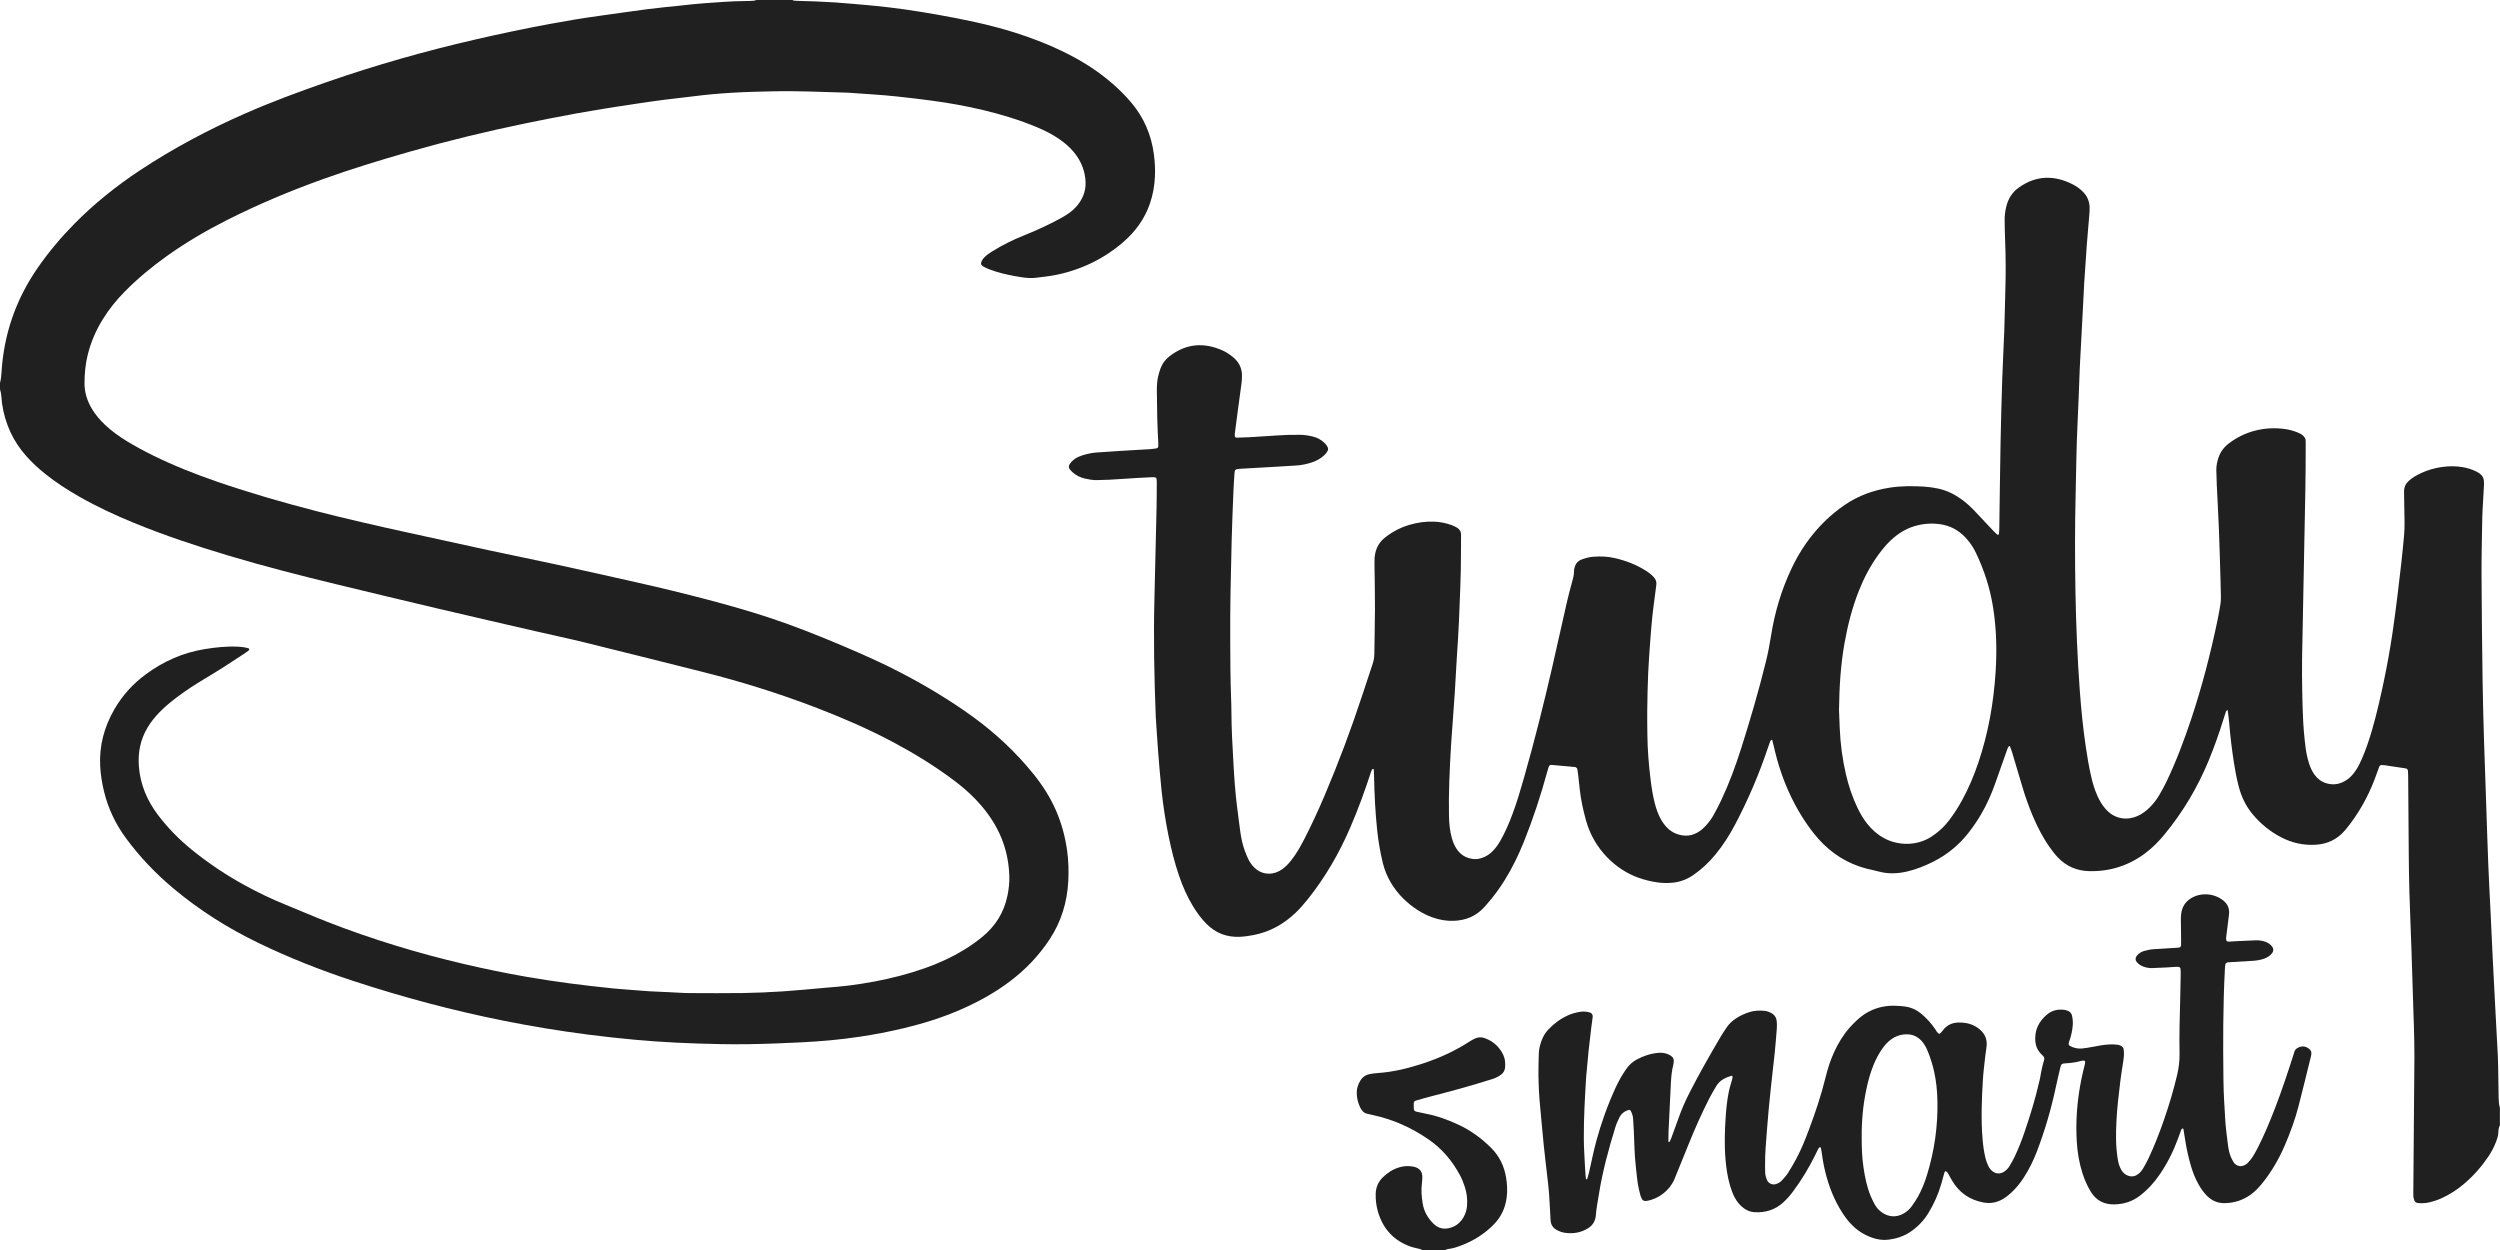
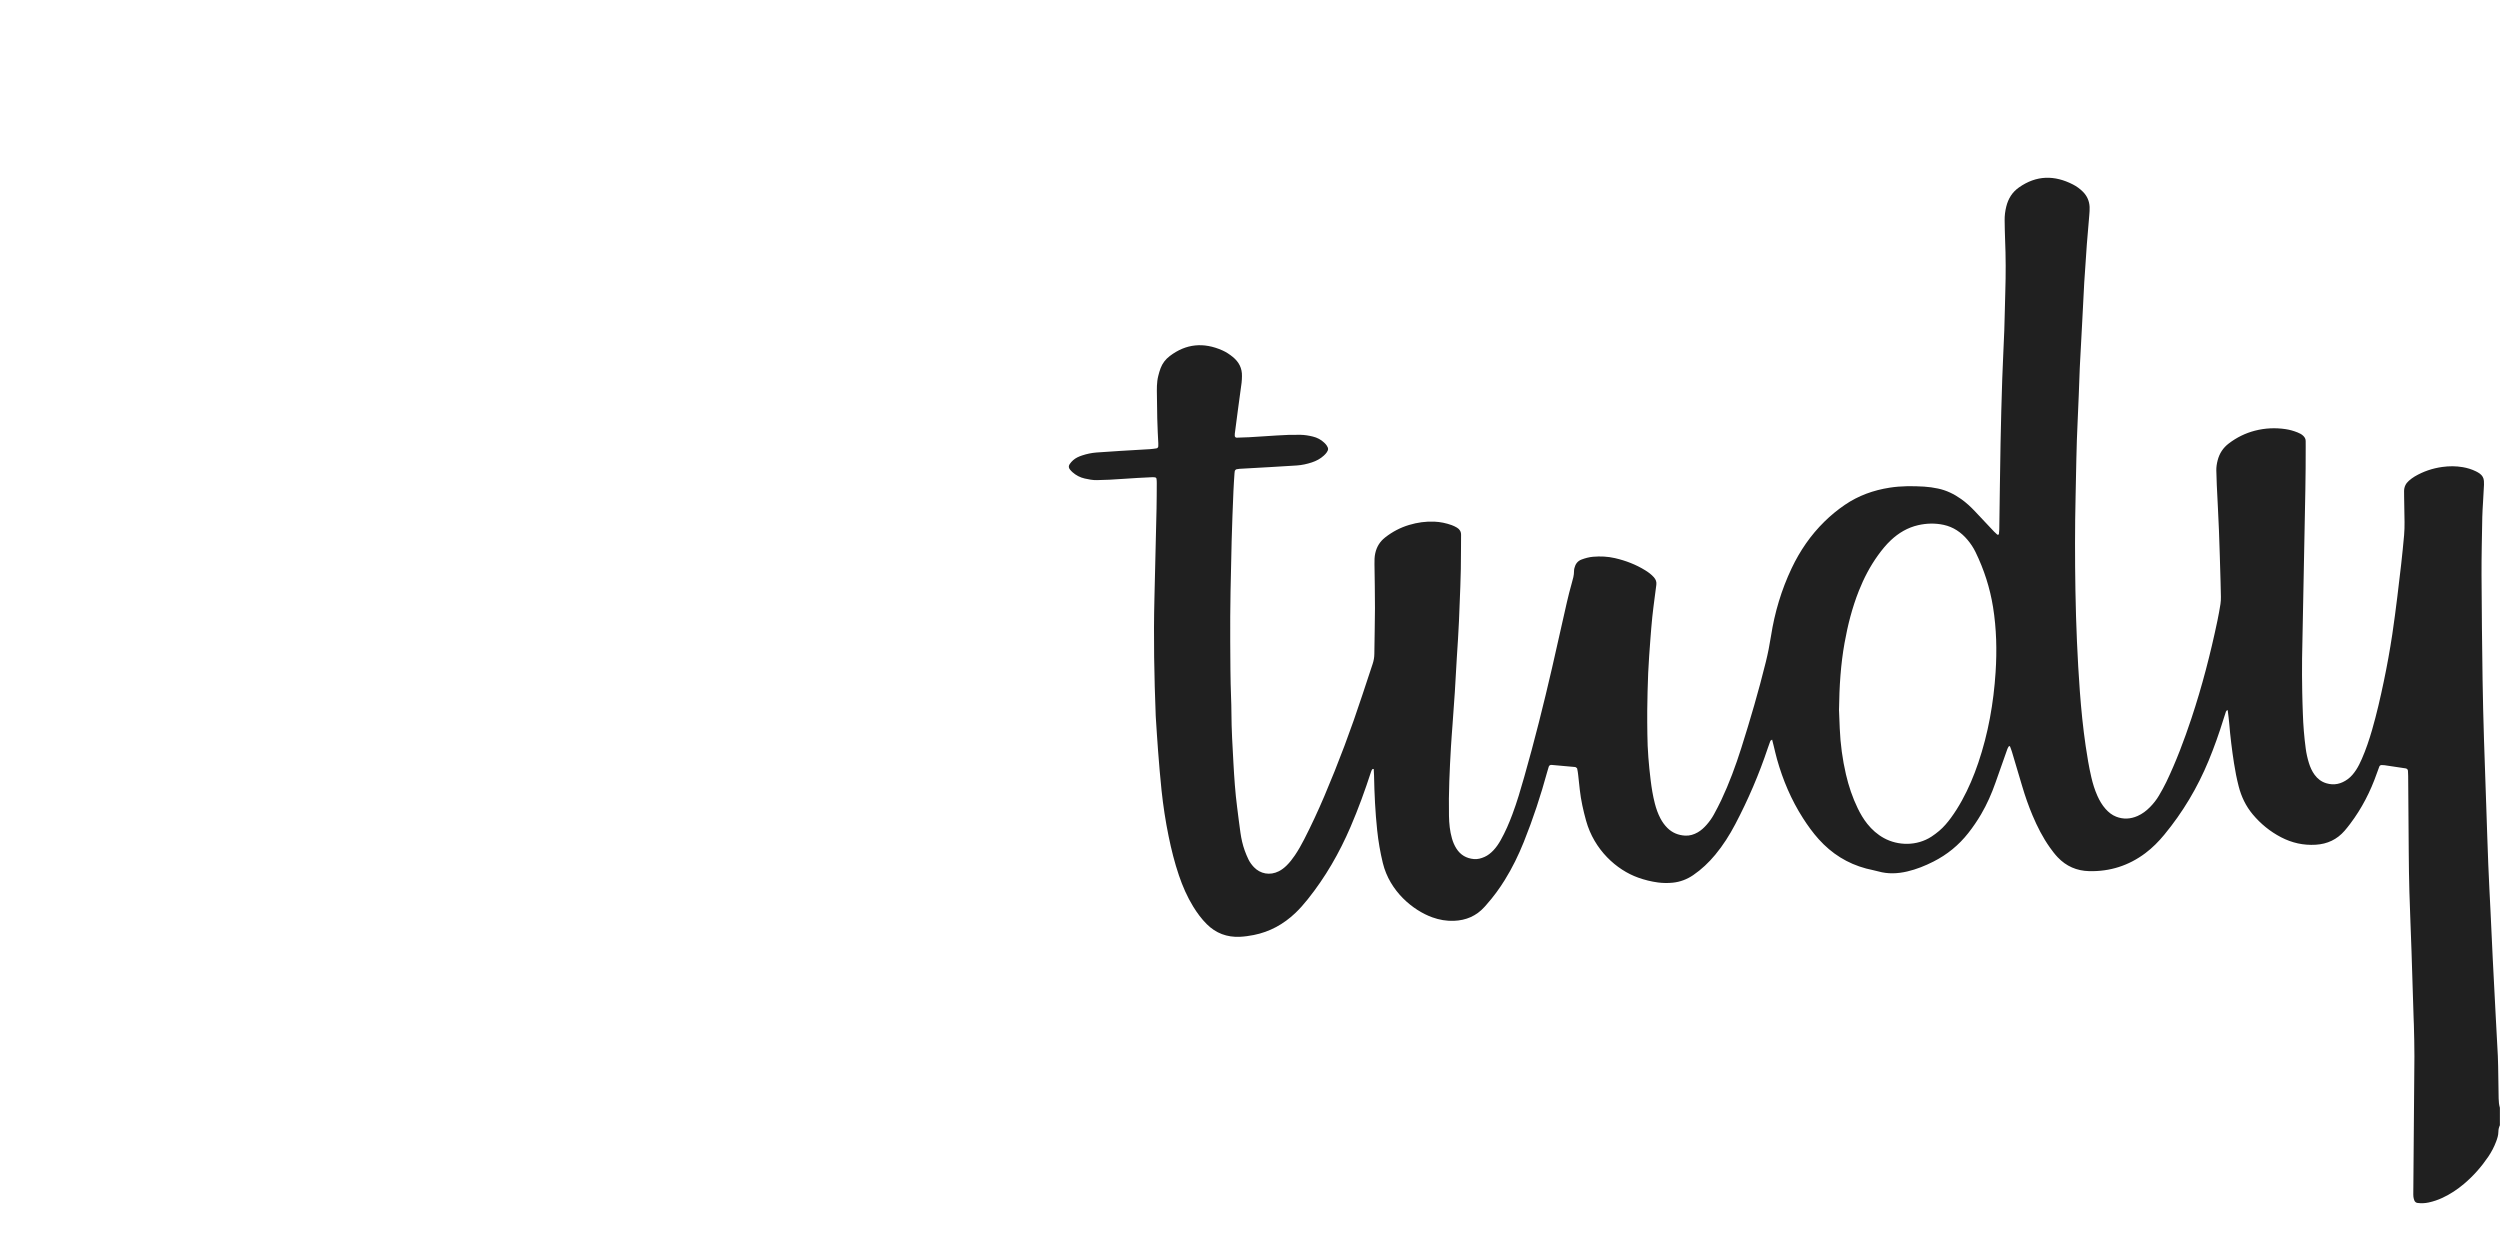
<svg xmlns="http://www.w3.org/2000/svg" viewBox="0 0 3266.32 1633.68" height="1633.68" width="3266.32" id="black_logo">
  <defs>
    <style>.cls-1{fill:#202020;}</style>
  </defs>
  <g id="Logo">
    <g id="smart">
-       <path d="M2533.42,1350.83c.58-.28,1.25-.42,1.66-.83,1.12-1.13,2.22-2.31,3.16-3.59,5.58-7.62,13.2-10.7,22.48-10.46,4.84,.13,9.57,.68,14.14,2.28,4.58,1.6,8.68,4.02,12.32,7.25,6.75,6,9.49,13.44,8.25,22.37-.61,4.43-1.3,8.86-1.78,13.31-1.06,9.86-2.33,19.7-2.94,29.59-1.59,25.87-2.57,51.77-.42,77.67,.69,8.29,1.81,16.54,3.77,24.63,.82,3.39,2.11,6.7,3.53,9.9,.89,2.01,2.2,3.94,3.7,5.55,4.92,5.28,11.83,6.38,18.11,1.7,2.6-1.94,4.72-4.36,6.35-7.12,2.28-3.85,4.51-7.74,6.43-11.77,5.1-10.69,9.37-21.73,13.18-32.93,7.2-21.2,13.83-42.56,18.77-64.42,.28-1.25,.7-2.47,.92-3.72,1.51-8.5,3.07-16.98,5.61-25.25,.59-1.91,.32-3.75-1.25-5.28-1.6-1.56-3.21-3.14-4.61-4.88-3.29-4.09-5.1-8.77-5.56-14.05-1.26-14.61,4.35-26.23,15.39-35.41,6.81-5.66,14.83-7.17,23.45-5.83,1.25,.19,2.47,.67,3.66,1.14,2.86,1.15,4.75,3.25,5.41,6.26,.97,4.39,1.33,8.83,.9,13.35-.58,6.08-1.75,12.01-3.74,17.79-.62,1.81-1.26,3.65-1.55,5.53-.12,.78,.41,2.1,1.06,2.49,5.07,3.09,10.67,4.32,16.54,3.77,4.45-.42,8.86-1.26,13.27-2.04,7.56-1.34,15.07-3.02,22.77-3.27,3.19-.11,6.39,.03,9.57,.3,1.56,.13,3.12,.69,4.59,1.27,2.19,.88,3.8,2.43,4.07,4.9,.24,2.22,.48,4.46,.38,6.68-.15,3.19-.46,6.39-.99,9.54-2.81,16.72-4.88,33.55-6.65,50.4-1.8,17.18-2.94,34.41-2.66,51.72,.14,8.34,.91,16.6,2.16,24.83,.78,5.08,2.12,10.01,4.8,14.48,2.21,3.69,5.2,6.38,9.45,7.65,4.71,1.4,8.83,.45,12.62-2.49,2.56-1.98,4.65-4.44,6.25-7.21,2.55-4.42,5.11-8.87,7.27-13.5,7.56-16.24,14.1-32.91,19.96-49.84,6.7-19.35,12.62-38.92,17.27-58.87,2.12-9.08,3.29-18.16,3.13-27.53-.4-24.31,.17-48.62,.91-72.93,.32-10.55,.46-21.11,.63-31.66,.04-2.23-.13-4.47-.27-6.7-.07-1.12-1.42-2.3-2.63-2.35-1.27-.05-2.56-.13-3.83-.06-3.83,.23-7.66,.59-11.49,.79-6.39,.33-12.78,.63-19.17,.83-3.87,.12-7.64-.55-11.29-1.9-3.37-1.24-6.29-3.09-8.64-5.83-2.07-2.4-2.16-5.41-.35-7.91,2.56-3.54,6.1-5.64,10.16-6.82,4.3-1.25,8.69-2.06,13.2-2.28,9.9-.49,19.8-1.19,29.69-1.82,.95-.06,1.9-.23,2.85-.38,1.12-.17,2.22-1.44,2.25-2.72,.05-1.91,.06-3.83,.04-5.74-.09-9.28-.22-18.55-.3-27.83-.04-4.81,.27-9.56,1.89-14.19,1.63-4.68,4.31-8.46,8.19-11.55,13.39-10.66,33.6-9.49,46.13,1.38,4.62,4,7.02,9.08,6.83,15.22-.08,2.55-.5,5.08-.81,7.62-1.02,8.25-2.1,16.49-3.07,24.75-.15,1.24,0,2.55,.25,3.78,.1,.5,.74,1.11,1.26,1.28,.88,.29,1.87,.42,2.8,.37,3.51-.17,7.02-.48,10.53-.66,7.99-.39,15.97-.8,23.96-1.05,4.17-.13,8.28,.43,12.27,1.83,3.74,1.32,6.81,3.46,9.18,6.62,1.79,2.39,1.78,5.64,0,8.04-2.97,4.04-7.09,6.45-11.74,7.9-4.27,1.33-8.66,2.14-13.18,2.37-10.54,.52-21.07,1.24-31.61,1.91-.95,.06-1.98,.13-2.79,.54-.77,.39-1.73,1.15-1.88,1.9-.44,2.18-.59,4.42-.71,6.65-2.55,48.27-2.46,96.57-1.89,144.88,.2,17.29,1.29,34.53,2.35,51.76,.68,11.16,2.22,22.27,3.62,33.37,.64,5.06,1.65,10.13,3.58,14.89,1.08,2.64,2.46,5.19,3.98,7.61,1.2,1.92,3.07,3.19,5.23,4.05,2.17,.87,4.3,1.01,6.55,.3,2.5-.79,4.78-1.96,6.52-3.88,2.15-2.35,4.34-4.74,6.06-7.4,2.43-3.74,4.59-7.68,6.64-11.66,8.78-17.09,16.09-34.82,23.01-52.72,9-23.27,16.75-46.97,24.37-70.72,.39-1.22,.57-2.53,1.14-3.65,.57-1.11,1.34-2.28,2.33-2.98,5.15-3.64,11.1-4.31,16.77,.32,2.14,1.74,3.03,4.07,2.73,6.82-.1,.95-.31,1.89-.54,2.82-5.38,21.72-10.61,43.48-16.22,65.14-4.49,17.36-10.66,34.18-17.71,50.65-7.97,18.62-18.05,36.01-30.98,51.67-4.09,4.95-8.58,9.48-13.82,13.24-10.19,7.31-21.56,10.98-34.09,11.15-9.16,.13-16.82-3.28-23.2-9.73-4.31-4.35-7.77-9.33-10.77-14.65-4.1-7.28-7.2-14.98-9.62-22.96-3.35-11.03-5.85-22.26-7.67-33.63-.86-5.36-1.7-10.71-2.59-16.06-.03-.18-.41-.38-.66-.43-.29-.06-.71-.09-.9,.07-.47,.4-1.02,.85-1.22,1.4-1.46,3.89-2.83,7.81-4.26,11.71-6.07,16.6-13.96,32.27-23.93,46.87-7.27,10.64-15.82,20.08-26.13,27.89-9.79,7.41-20.92,10.89-33.07,11.14-13.17,.28-23.56-4.88-30.61-16.27-4.74-7.66-8.3-15.84-11.05-24.4-4.23-13.17-6.53-26.73-7.4-40.48-1.4-22.1-.29-44.1,3.06-66.01,1.79-11.72,4.17-23.28,7.18-34.73,.4-1.52,.61-3.12,.69-4.69,.02-.4-.79-1.16-1.26-1.2-1.26-.1-2.6-.12-3.79,.23-7.11,2.07-14.4,2.92-21.77,3.33-3.47,.19-4.63,1.12-5.4,4.34-2.07,8.71-4.17,17.41-6.02,26.17-6.11,28.83-14.33,57.03-24.85,84.56-4.58,11.99-10.22,23.44-17.22,34.21-4.02,6.19-8.53,11.98-13.77,17.2-3.87,3.85-8.02,7.36-12.65,10.25-8.23,5.12-17.05,6.78-26.66,4.91-18.06-3.52-31.66-13.13-40.81-29.06-1.91-3.33-3.73-6.71-5.71-9.99-.43-.72-1.33-1.2-2.1-1.64-.63-.36-1.54,.5-1.89,1.73-.71,2.46-1.39,4.92-2.07,7.39-.68,2.46-1.31,4.95-2.03,7.4-4,13.57-9.65,26.41-17.11,38.44-6.16,9.94-14.09,18.14-23.87,24.58-8.47,5.58-17.87,8.5-27.8,9.81-7.42,.98-14.64-.15-21.7-2.63-9.83-3.45-18.42-8.81-25.82-16.13-5.03-4.98-9.27-10.58-13.07-16.52-10.46-16.32-17.46-34.09-22.11-52.85-2.46-9.95-4.12-20.04-5.45-30.19-.12-.88-.61-1.73-1.01-2.55-.05-.11-.72-.1-.9,.07-.68,.64-1.44,1.27-1.86,2.07-1.48,2.83-2.81,5.74-4.24,8.61-8.26,16.66-17.81,32.53-28.96,47.43-3.84,5.13-8.04,9.94-12.82,14.24-10.59,9.5-23.05,13.35-37.12,12.56-5.29-.29-9.96-2.11-14.19-5.2-5-3.66-8.81-8.33-11.75-13.74-2.76-5.08-4.67-10.52-6.27-16.05-3.23-11.1-4.91-22.47-5.88-33.97-1.63-19.19-1-38.37,.35-57.52,.72-10.2,1.87-20.4,3.86-30.44,1.11-5.63,2.99-11.1,4.47-16.66,.32-1.2,.47-2.48,.47-3.72,0-.35-.94-1.09-1.25-1-8.12,2.42-15.53,5.96-20.04,13.66-3.07,5.24-6.23,10.44-8.98,15.84-10.04,19.66-18.97,39.83-27.21,60.31-6.09,15.13-12.2,30.24-18.4,45.32-5.95,14.46-20.7,25.95-36.19,28.38-.63,.1-1.28,.19-1.9,.14-1.65-.13-3.22-.68-4.06-2.16-.94-1.65-1.86-3.4-2.31-5.22-1.32-5.27-2.7-10.55-3.51-15.91-1.09-7.27-1.62-14.62-2.48-21.92-1.79-15.28-1.9-30.64-2.6-45.98-.25-5.43-.69-10.85-.97-16.29-.19-3.59-1.34-6.88-2.88-10.06-.53-1.09-2.14-1.75-3.19-1.41-5.45,1.76-9.6,5.09-12.03,10.29-1.76,3.76-3.6,7.53-4.82,11.47-9.02,29.02-16.92,58.33-21.76,88.39-1.53,9.47-3.33,18.9-4.12,28.47-.05,.64-.16,1.27-.28,1.9-1.14,5.97-4.26,10.58-9.42,13.85-9.34,5.92-19.5,7.66-30.35,6.17-3.87-.53-7.42-1.84-10.83-3.67-4.91-2.63-7.57-6.72-8.09-12.23-.09-.95-.11-1.92-.16-2.87-.61-10.86-1.12-21.72-1.88-32.57-.47-6.7-1.28-13.37-2.03-20.04-1.61-14.3-3.42-28.58-4.88-42.89-1.72-16.86-3.07-33.76-4.73-50.63-1.39-14.02-2.04-28.08-2.22-42.15-.12-9.27,.27-18.54,.54-27.81,.17-5.82,1.72-11.36,3.77-16.77,1.94-5.14,4.71-9.82,8.47-13.82,7.3-7.77,15.7-14.09,25.44-18.53,5.26-2.4,10.78-3.92,16.52-4.82,4.23-.67,8.28-.22,12.33,.87,2.56,.69,4.18,3.06,3.83,5.85-.63,5.08-1.41,10.13-2.02,15.21-1.18,9.84-2.37,19.68-3.39,29.54-1.08,10.5-1.97,21.01-2.94,31.52-.09,.96-.19,1.91-.25,2.87-1.62,26.5-3.13,53.02-3.01,79.58,.06,12.78,1.02,25.56,1.61,38.34,.16,3.51,.44,7.02,.72,10.53,.12,1.56,.38,3.11,.6,4.84,.79-.56,1.56-.82,1.7-1.27,.77-2.43,1.47-4.89,2.05-7.37,3.16-13.7,5.85-27.53,9.51-41.1,6.51-24.11,14.93-47.58,25.36-70.29,4.01-8.73,8.72-17.07,14.31-24.92,3.61-5.08,8.09-9.04,13.53-11.95,8.84-4.72,18.2-7.76,28.24-8.61,3.91-.33,7.71,.14,11.35,1.37,2.07,.7,4.02,1.97,5.78,3.3,1.85,1.4,2.84,3.47,2.76,5.86-.06,1.59-.14,3.22-.53,4.74-2.1,8.1-2.87,16.35-3.25,24.68-.97,21.09-2.07,42.17-3.06,63.26-.19,4.14-.16,8.3-.2,12.44,0,.25,.19,.66,.39,.74,.73,.3,1.24,0,1.55-.74,.62-1.46,1.35-2.88,1.9-4.37,3.09-8.4,6.24-16.78,9.18-25.23,4.1-11.81,9.14-23.2,14.81-34.32,12.64-24.8,26.49-48.93,40.56-72.94,2.42-4.13,5.18-8.07,7.84-12.07,3.24-4.87,7.51-8.7,12.39-11.86,5.4-3.5,11.19-6.13,17.33-8.08,6.55-2.08,13.19-2.28,19.93-1.62,2.93,.28,5.59,1.38,8.17,2.65,4.35,2.14,6.86,5.76,7.43,10.5,.38,3.16,.45,6.4,.21,9.57-.81,10.84-1.66,21.69-2.78,32.5-1.64,15.9-3.64,31.77-5.26,47.67-1.78,17.5-3.58,35-4.83,52.54-1.11,15.63-2.71,31.24-2.49,46.94,.04,2.88,.07,5.76,.15,8.64,.09,3.24,.91,6.34,2.07,9.33,2.15,5.59,7.84,7.91,13.39,5.56,2.38-1.01,4.6-2.36,6.32-4.27,2.76-3.09,5.68-6.14,7.9-9.61,3.96-6.18,7.62-12.58,11.1-19.05,6.53-12.13,11.56-24.94,16.41-37.81,8.46-22.45,16.1-45.16,21.78-68.5,2.72-11.19,6.29-22.13,11.06-32.66,5.32-11.73,11.97-22.61,20.5-32.27,2.75-3.11,5.69-6.07,8.7-8.93,16.07-15.31,35.32-21.22,57.21-19.12,3.5,.34,7.05,.58,10.44,1.4,6.62,1.61,12.51,4.8,17.71,9.23,6.61,5.64,12.39,12.01,17.29,19.19,1.6,2.34,2.68,5.15,5.37,6.61Zm-101.04,134.29c-.11,13.68,.38,27.09,2.36,40.41,1.88,12.67,4.43,25.19,9.31,37.1,1.57,3.83,3.46,7.54,5.46,11.17,2.02,3.67,4.79,6.82,8.11,9.38,8.82,6.79,19.72,8.35,30.42,1.77,3.85-2.37,7.18-5.42,9.81-9.07,2.8-3.88,5.48-7.88,7.81-12.05,5.01-8.95,8.86-18.42,11.88-28.22,9.78-31.71,14.5-64.14,13.77-97.35-.28-12.82-1.5-25.52-4.28-38.05-2.08-9.38-4.94-18.52-8.64-27.39-1.98-4.75-4.46-9.21-7.97-13.02-5.02-5.45-11.2-8.32-18.66-8.43-7.97-.12-15.09,2.28-21.46,7.02-4.15,3.09-7.54,6.9-10.54,11.07-4.89,6.78-8.71,14.13-11.88,21.85-4.26,10.39-7.19,21.17-9.48,32.13-4.27,20.42-6.19,41.07-6.02,61.68Z" class="cls-1" id="mart" />
-       <path d="M1858.75,1633.55c-1.11-.56-2.17-1.31-3.35-1.63-4-1.09-8.15-1.71-12.05-3.08-22.14-7.72-36.37-23.05-42.94-45.48-2.26-7.7-3.26-15.62-3.02-23.69,.25-8.39,3.26-15.54,9.28-21.42,6.04-5.9,12.91-10.43,21.03-12.95,5.9-1.83,11.89-2.34,17.99-1.22,.63,.12,1.26,.21,1.88,.37,7.32,1.84,10.84,6.29,10.76,13.76-.03,2.55-.23,5.12-.55,7.65-1.17,8.98-.42,17.9,1.04,26.75,1.73,10.45,6.84,19.17,14.41,26.49,6.38,6.17,13.9,7.44,22.17,4.91,7.73-2.37,13.35-7.4,17.16-14.43,2.31-4.25,3.69-8.81,4.13-13.67,.79-8.73-.23-17.23-2.96-25.53-1.7-5.17-3.7-10.22-6.28-15.02-10-18.6-23.21-34.37-40.67-46.46-22.35-15.47-46.65-26.41-73.28-32.09-2.5-.53-4.98-1.17-7.47-1.72-2.98-.66-5.17-2.44-6.89-4.85-.74-1.04-1.45-2.12-1.99-3.27-2.92-6.14-4.59-12.56-4.53-19.43,.05-5.61,1.7-10.69,4.55-15.44,2.97-4.95,7.34-7.94,13.02-8.89,3.15-.53,6.33-1.01,9.51-1.22,20.24-1.36,39.77-6.09,58.95-12.38,21.65-7.09,42.28-16.43,61.43-28.88,2.4-1.56,4.95-2.93,7.56-4.1,3.96-1.77,8.1-1.74,12.16-.29,11.07,3.96,19.17,11.26,24.25,21.88,2.42,5.07,2.76,10.44,2.44,15.93-.24,4.1-1.97,7.45-5.18,9.85-2.28,1.7-4.84,3.11-7.43,4.3-2.31,1.07-4.82,1.69-7.25,2.46-24.68,7.83-49.63,14.65-74.71,21.07-7.43,1.9-14.78,4.07-22.16,6.14-1.62,.46-2.63,1.79-2.66,3.53-.04,2.24-.03,4.48,.03,6.71,.06,2.27,1.14,3.69,3.19,4.16,3.74,.85,7.47,1.72,11.24,2.42,15.83,2.91,30.78,8.38,45.27,15.29,15.47,7.37,29.01,17.37,41.16,29.4,10.83,10.74,17.2,23.76,19.71,38.64,1.49,8.83,1.99,17.73,.78,26.74-1.81,13.48-7.18,25.09-16.68,34.79-12.05,12.31-26.27,21.31-42.31,27.44-5.66,2.17-11.41,4.13-17.52,4.79-1.51,.16-2.94,1.07-4.41,1.64h-28.8Z" class="cls-1" id="s" />
-     </g>
+       </g>
    <g id="study">
      <path d="M3266.07,1470.37c-1.2,2.62-1.83,5.38-1.86,8.27-.03,4.57-1.43,8.82-3.01,13.02-2.61,6.91-6,13.43-10.15,19.54-9.04,13.31-19.58,25.29-31.89,35.67-8.6,7.25-17.91,13.42-28.13,18.17-5.83,2.71-11.86,4.75-18.15,6.09-4.74,1.01-9.52,1.17-14.31,.56-2.05-.26-3.53-1.54-4.23-3.46-.54-1.48-.97-3.05-1.15-4.62-.21-1.9-.15-3.83-.14-5.75,.49-59.19,1.05-118.37,1.44-177.56,.09-13.75-.43-27.51-.69-41.26-.06-2.88-.25-5.75-.34-8.63-.91-29.1-1.76-58.2-2.74-87.3-.87-25.9-2.01-51.79-2.78-77.69-.52-17.59-.7-35.19-.86-52.78-.31-32.95-.49-65.91-.74-98.86-.02-2.23-.13-4.47-.28-6.7-.11-1.66-1.29-2.9-3.04-3.17-9.17-1.4-18.34-2.77-27.51-4.12-1.26-.18-2.55-.18-3.82-.23-1.27-.04-2.59,.77-3.02,1.91-1.12,2.99-2.25,5.98-3.3,9-8.31,23.71-19.64,45.82-34.82,65.9-2.31,3.06-4.69,6.09-7.2,8.99-9.95,11.49-22.58,17.39-37.73,18.32-16.08,.99-31.14-2.39-45.36-9.8-14.38-7.49-26.7-17.55-37.07-29.97-8.97-10.74-14.85-23.1-18.31-36.6-2.54-9.91-4.52-19.96-6.08-30.08-2.69-17.39-4.86-34.84-6.27-52.38-.44-5.41-1.21-10.79-1.86-16.19-.03-.29-.28-.55-.57-1.07-.66,.72-1.54,1.28-1.81,2.05-1.18,3.31-2.22,6.67-3.25,10.02-5.65,18.34-12.07,36.42-19.39,54.16-14.5,35.14-33.74,67.45-57.96,96.78-7.36,8.92-15.43,17.11-24.69,24.06-21.77,16.33-46.3,24.18-73.49,23.51-16.11-.39-29.92-6.37-41.02-18.08-3.73-3.93-7.04-8.29-10.19-12.71-9.31-13.09-16.53-27.35-22.76-42.12-5.22-12.39-9.64-25.06-13.45-37.95-4.45-15.02-8.9-30.04-13.4-45.04-.73-2.43-1.69-4.8-2.59-7.18-.06-.16-.47-.27-.71-.25-.3,.03-.73,.12-.86,.34-.65,1.08-1.37,2.14-1.79,3.32-5.25,14.76-10.47,29.53-15.65,44.31-4.99,14.22-11.04,27.95-18.66,40.97-5.02,8.57-10.6,16.76-16.74,24.57-12.45,15.86-27.71,28.3-45.68,37.39-10.87,5.5-22.11,10.04-34.02,12.83-12.67,2.96-25.27,3.53-37.94-.05-5.22-1.48-10.61-2.35-15.86-3.75-24.5-6.52-45.04-19.49-61.95-38.3-7.72-8.59-14.44-17.93-20.66-27.65-15.3-23.9-26.23-49.73-33.88-76.99-1.55-5.54-2.79-11.16-4.17-16.75-.69-2.78-1.39-5.55-2.19-8.75-1.05,.78-2.07,1.14-2.33,1.8-1.19,2.96-2.21,5.99-3.22,9.01-11.46,34.35-25.69,67.52-42.53,99.58-7.46,14.2-15.98,27.7-26.25,40.06-8.43,10.15-17.89,19.17-28.82,26.61-8.09,5.51-16.99,8.89-26.72,9.87-6.38,.64-12.81,.56-19.17-.27-8.89-1.17-17.55-3.34-26.03-6.37-28.07-10.01-57.41-36.17-68.01-74.4-3.67-13.26-6.69-26.67-8.21-40.38-.7-6.36-1.34-12.72-2.07-19.07-.33-2.85-.72-5.7-1.33-8.5-.16-.75-1.22-1.32-1.92-1.91-.22-.18-.6-.21-.91-.24-10.19-.93-20.38-1.86-30.58-2.74-1.8-.16-3.25,.78-3.75,2.33-.7,2.12-1.32,4.27-1.91,6.43-8.52,31.18-18.59,61.84-30.65,91.84-6.93,17.24-15.03,33.91-24.85,49.71-7.1,11.44-15.03,22.27-23.99,32.33-.85,.96-1.69,1.92-2.54,2.88-10.64,11.87-24.11,17.57-39.88,18.18-9.71,.38-19.11-1.26-28.24-4.54-25.06-9-55.66-33.82-64.7-70.97-3.41-14.02-5.84-28.17-7.36-42.49-2.54-23.88-3.67-47.84-4.13-71.84-.05-2.85-.27-5.7-.42-8.58-.87,.16-1.76,.08-1.98,.42-.66,1.04-1.17,2.22-1.55,3.41-7.9,24.34-16.66,48.36-26.76,71.88-14.59,33.98-32.86,65.77-56.02,94.68-5.01,6.25-10.26,12.28-16.06,17.8-15.44,14.67-33.41,24.62-54.38,28.77-5.94,1.18-12.01,2.05-18.06,2.33-16.83,.78-31.44-4.62-43.44-16.65-6.82-6.83-12.49-14.55-17.54-22.75-7.92-12.87-13.9-26.63-18.74-40.91-5.66-16.68-9.89-33.74-13.43-50.98-4.06-19.75-7.07-39.67-9.22-59.71-1.84-17.17-3.18-34.4-4.54-51.61-1.13-14.35-1.96-28.72-2.92-43.08-.06-.96-.14-1.92-.17-2.87-1.98-51.16-2.98-102.34-1.7-153.54,.97-39.02,1.9-78.04,2.76-117.06,.25-11.19,.23-22.4,.29-33.59,.01-1.91-.05-3.85-.35-5.73-.14-.85-.89-1.67-1.97-1.79-.95-.1-1.91-.29-2.85-.24-6.71,.3-13.42,.63-20.13,1.01-5.11,.29-10.21,.67-15.32,.99-7.02,.45-14.04,.95-21.07,1.31-5.43,.27-10.87,.36-16.3,.52-5.49,.16-10.85-.88-16.15-2.08-6.01-1.35-11.39-4.18-16.03-8.3-1.19-1.05-2.26-2.26-3.27-3.49-1.87-2.25-1.91-4.74-.3-7.06,2.6-3.76,5.91-6.73,9.98-8.78,1.99-1,4.1-1.81,6.22-2.51,6.09-2.02,12.35-3.36,18.75-3.85,9.89-.75,19.78-1.4,29.68-2,13.41-.82,26.83-1.53,40.24-2.37,2.86-.18,5.71-.65,8.56-1.05,1.21-.17,2.25-1.43,2.29-2.67,.04-1.28,.09-2.56,.04-3.83-.22-4.79-.52-9.58-.73-14.38-.26-6.07-.53-12.14-.65-18.22-.2-9.91-.25-19.83-.43-29.74-.15-8.65-.39-17.3,1.74-25.78,.85-3.4,1.8-6.8,3.04-10.08,2.42-6.44,6.49-11.71,11.97-15.89,21.39-16.3,44.37-18.2,68.67-7.47,4.99,2.2,9.53,5.22,13.77,8.68,7.92,6.46,12.19,14.66,11.91,25.01-.08,2.88-.11,5.77-.48,8.62-1.52,11.73-3.19,23.45-4.76,35.17-1.4,10.46-2.76,20.92-4.11,31.39-.12,.94-.04,1.91-.05,2.86-.01,1.18,1.17,2.41,2.46,2.38,5.43-.16,10.86-.31,16.29-.59,6.07-.31,12.13-.75,18.2-1.14s12.13-.74,18.2-1.17c10.22-.72,20.45-1.01,30.69-.85,5.48,.09,10.83,.99,16.12,2.27,5.7,1.38,10.77,4.03,15.02,8.11,1.15,1.1,2.28,2.28,3.15,3.6,2.43,3.72,2.31,5.52,.13,8.84-1.04,1.58-2.42,2.98-3.82,4.27-4.53,4.2-9.89,7.04-15.72,8.96-6.4,2.1-12.97,3.55-19.69,4.01-11.49,.78-22.99,1.42-34.49,2.09-13.41,.77-26.83,1.5-40.25,2.27-1.27,.07-2.53,.33-3.79,.55-1.12,.19-2.37,1.5-2.52,2.58-.13,.95-.27,1.9-.33,2.85-.48,7.66-1.07,15.32-1.37,22.99-.86,21.74-1.82,43.48-2.35,65.22-1.07,43.82-2.15,87.64-1.85,131.48,.16,24.32,.15,48.63,1.08,72.93,.26,6.71,.45,13.43,.47,20.15,.09,21.77,1.4,43.49,2.6,65.21,1.07,19.47,2.36,38.95,4.88,58.32,1.44,11.1,2.73,22.22,4.33,33.29,1.14,7.92,2.89,15.73,5.6,23.28,1.4,3.9,3.02,7.75,4.83,11.48,1.82,3.75,4.28,7.11,7.18,10.15,8.23,8.63,20.8,11.29,32.59,5.3,3.74-1.9,7-4.46,10-7.38,4.15-4.04,7.66-8.6,10.89-13.37,4.49-6.63,8.41-13.6,12.07-20.72,9.51-18.5,18.23-37.36,26.38-56.49,18.55-43.56,35.14-87.87,49.91-132.85,4.39-13.37,8.81-26.72,13.26-40.07,1.43-4.28,2.18-8.6,2.22-13.15,.18-19.83,.77-39.67,.81-59.5,.04-19.19-.41-38.39-.64-57.58-.06-4.8-.04-9.55,1.01-14.31,1.86-8.5,6.12-15.35,12.94-20.7,9.42-7.39,19.85-12.89,31.3-16.31,10.79-3.23,21.84-4.81,33.15-4.3,7.74,.35,15.22,1.93,22.49,4.52,2.39,.85,4.71,2.02,6.9,3.32,3.54,2.11,5.43,5.21,5.35,9.5-.14,7.36-.15,14.72-.12,22.08,.13,30.09-1.48,60.13-2.61,90.18-.6,15.98-1.87,31.93-2.81,47.9-.88,15.01-1.65,30.03-2.61,45.03-.9,14.05-1.97,28.08-2.97,42.12-.7,9.89-1.53,19.78-2.1,29.68-1.72,30.03-3.18,60.06-2.58,90.16,.2,9.96,1.14,19.79,3.89,29.4,1.32,4.64,3.17,9.04,5.75,13.13,5.33,8.46,13.09,12.94,22.93,13.82,4.89,.44,9.51-.88,13.95-2.85,4.46-1.98,8.15-5.02,11.49-8.52,3.78-3.96,6.8-8.47,9.49-13.22,6.16-10.89,11.04-22.35,15.42-34.04,5.95-15.88,10.7-32.15,15.34-48.45,13.5-47.36,25.44-95.12,36.51-143.1,6.54-28.35,12.75-56.77,19.23-85.13,1.92-8.41,4.07-16.78,6.41-25.09,1.48-5.25,3.05-10.43,2.98-15.95-.02-1.27,.2-2.56,.5-3.8,1.28-5.29,4.12-9.29,9.42-11.25,4.82-1.78,9.73-3.13,14.87-3.57,9.62-.82,19.14-.41,28.61,1.77,14.15,3.25,27.5,8.39,39.85,16.05,4.09,2.54,7.92,5.4,11.13,9.04,2.47,2.8,3.65,5.96,3.15,9.7-.8,6.02-1.6,12.04-2.36,18.07-1,7.93-2.1,15.86-2.9,23.81-.99,9.86-1.83,19.75-2.54,29.64-1.07,14.68-2.23,29.35-2.87,44.05-.71,16.3-.98,32.62-1.22,48.93-.15,10.23,.1,20.48,.17,30.71,.15,20.18,1.86,40.26,4.31,60.27,1.24,10.15,2.88,20.27,5.43,30.2,1.75,6.83,4.06,13.46,7.38,19.71,2.42,4.55,5.36,8.7,9.03,12.35,6.44,6.4,14.32,9.55,23.24,10.04,5.89,.32,11.39-1.38,16.48-4.31,4.49-2.58,8.23-6.07,11.62-9.94,3.6-4.1,6.79-8.53,9.39-13.31,3.36-6.18,6.65-12.4,9.65-18.76,10.37-22.02,18.8-44.82,26.14-68,11.77-37.19,22.74-74.62,32.08-112.51,2.76-11.19,4.98-22.46,6.75-33.84,4.81-30.83,13.62-60.47,27.02-88.69,10.8-22.75,24.83-43.23,42.84-60.91,8.24-8.09,17.13-15.39,26.67-21.9,17.76-12.13,37.44-19.15,58.62-22.45,14.97-2.34,29.98-2.24,45-1.36,6.04,.36,12.11,1.25,18.03,2.5,11.1,2.33,21.13,7.22,30.36,13.79,6.55,4.66,12.41,10.08,17.91,15.91,8.34,8.85,16.65,17.73,25,26.56,1.31,1.39,2.75,2.65,4.17,3.93,.19,.17,.56,.2,.85,.21,.77,.03,1.27-.36,1.35-1.1,.19-1.9,.43-3.8,.46-5.7,.55-37.43,.95-74.86,1.65-112.28,.53-28.15,1.3-56.29,2.22-84.43,.69-21.1,1.91-42.19,2.67-63.29,.61-16.94,.79-33.9,1.33-50.85,.72-22.72,.68-45.42-.28-68.13-.35-8.31-.45-16.63-.58-24.95-.1-6.11,.66-12.12,2.13-18.06,2.56-10.31,7.71-18.76,16.57-24.99,22.78-16.02,46.34-16.28,70.58-3.85,4.85,2.49,9.25,5.7,13.11,9.61,5.41,5.49,8.27,12.12,8.62,19.76,.16,3.5-.13,7.03-.41,10.53-1.03,12.75-2.25,25.49-3.21,38.24-1.14,15.31-2.09,30.64-3.12,45.96-.09,1.28-.2,2.55-.27,3.83-.88,16.93-1.73,33.87-2.62,50.8-.96,18.21-1.94,36.42-2.91,54.63-.12,2.24-.24,4.47-.33,6.71-.92,23.34-1.63,46.68-2.8,70.01-1.62,32.28-1.87,64.6-2.64,96.9-.98,41.26-.9,82.54-.22,123.81,.37,22.07,1.03,44.14,1.99,66.2,.95,21.73,2.18,43.46,3.77,65.15,1.76,23.92,4.16,47.8,7.62,71.54,1.98,13.6,4.25,27.17,7.34,40.58,1.94,8.43,4.47,16.68,8.02,24.58,2.77,6.15,6.12,11.95,10.64,17.02,3.89,4.36,8.34,7.98,13.81,10.11,9.42,3.68,18.76,3.15,27.98-.9,6.25-2.75,11.55-6.82,16.3-11.64,4.51-4.58,8.49-9.61,11.73-15.14,3.39-5.79,6.69-11.65,9.59-17.7,12.87-26.86,23.33-54.68,32.73-82.92,13.94-41.92,24.96-84.61,34.02-127.83,1.51-7.2,2.79-14.44,3.95-21.7,.5-3.13,.6-6.36,.58-9.55-.05-6.72-.27-13.43-.47-20.15-.66-22.07-1.21-44.14-2.07-66.19-.77-19.82-1.91-39.62-2.83-59.43-.3-6.39-.49-12.79-.62-19.18-.09-4.5,.61-8.9,1.74-13.28,2.33-9.02,7.1-16.32,14.51-21.97,10.31-7.87,21.7-13.51,34.25-16.74,13.17-3.39,26.53-4.01,39.99-2.02,5.4,.8,10.62,2.31,15.69,4.33,2.67,1.07,5.27,2.35,7.37,4.4,1.9,1.84,3.19,3.98,3.19,6.73,0,2.56,.03,5.12,.03,7.68,.1,37.44-.77,74.86-1.53,112.28-1.11,54.7-2.24,109.4-3.19,164.1-.26,14.71,.02,29.43,.2,44.14,.12,9.28,.5,18.55,.8,27.82,.48,15.36,1.73,30.65,3.76,45.88,.84,6.36,2.23,12.6,4.12,18.71,1.71,5.52,4.01,10.79,7.45,15.5,3.89,5.32,8.84,9.14,15.23,11.08,10.32,3.13,19.58,.91,28.09-5.31,4.45-3.25,7.88-7.47,10.89-12.04,3-4.56,5.36-9.46,7.54-14.44,5.39-12.33,9.65-25.06,13.38-37.97,6.04-20.9,10.86-42.1,15.32-63.38,4.27-20.34,7.95-40.8,11.07-61.35,2.5-16.44,4.53-32.95,6.62-49.44,1.77-13.96,3.41-27.94,4.96-41.92,1.41-12.72,2.73-25.44,3.85-38.19,.5-5.73,.61-11.5,.58-17.26-.06-10.88-.35-21.75-.54-32.63-.04-2.56-.05-5.12-.06-7.68,0-5.46,2.18-9.98,6.21-13.52,2.39-2.1,4.96-4.07,7.69-5.68,11.15-6.57,23.15-10.63,36.02-12.42,8.98-1.25,17.83-1.26,26.74,.26,6.03,1.03,11.81,2.81,17.3,5.51,1.71,.84,3.41,1.79,4.94,2.92,3.23,2.4,5.2,5.6,5.41,9.72,.08,1.59,.17,3.2,.09,4.79-.39,7.67-.84,15.33-1.26,23-.34,6.39-.85,12.77-.96,19.17-.43,25.27-1.09,50.55-.99,75.82,.18,45.75,.73,91.5,1.37,137.25,.36,25.91,1.09,51.82,1.85,77.72,.8,27.18,1.83,54.36,2.76,81.53,.04,1.28,.11,2.56,.15,3.84,.89,25.9,1.66,51.8,2.69,77.7,.81,20.46,1.94,40.9,2.93,61.35,.09,1.92,.19,3.83,.27,5.75,.88,18.85,1.71,37.71,2.66,56.56,1.24,24.92,2.56,49.84,3.87,74.76,.91,17.25,1.96,34.49,2.76,51.75,.41,8.95,.45,17.91,.61,26.87,.18,9.6,.33,19.19,.45,28.79,.05,4.13,.47,8.21,1.62,12.19v23.04Zm-863.34-542.32c.22,5.39,.57,14.66,.96,23.92,.86,20.18,3.53,40.12,8.09,59.79,3.55,15.3,8.52,30.13,15.38,44.29,3.5,7.21,7.53,14.1,12.55,20.38,6.06,7.57,13.18,13.9,21.73,18.58,18.26,10.01,42.92,10.59,62.14-1.96,3.47-2.27,6.8-4.79,9.97-7.46,5.89-4.98,10.85-10.84,15.4-17.05,5.3-7.24,10.05-14.82,14.37-22.67,8.66-15.73,15.6-32.21,21.35-49.2,13.01-38.4,20.01-78,22.62-118.34,1.84-28.44,1.2-56.88-3.33-85.15-4.03-25.14-11.77-49.05-22.88-71.91-2.81-5.78-6.36-11.09-10.5-16-8.28-9.84-18.53-16.8-31.14-19.52-11.04-2.38-22.25-2.14-33.32,.4-13.77,3.16-25.46,10.1-35.68,19.7-6.32,5.94-11.74,12.66-16.8,19.67-10.35,14.34-18.45,29.9-24.96,46.31-8.77,22.08-14.57,44.98-18.74,68.31-4.97,27.77-6.81,55.84-7.23,87.89Z" class="cls-1" />
-       <path d="M1035.09-.2c1.33,1.07,2.91,1.19,4.52,1.24,8.95,.27,17.91,.46,26.86,.83,16.3,.68,32.58,1.69,48.83,3.24,9.55,.91,19.13,1.57,28.67,2.6,12.4,1.33,24.81,2.69,37.15,4.45,14.56,2.08,29.09,4.4,43.56,6.98,33.69,5.99,67.21,12.82,99.93,23.02,24.47,7.63,48.24,17,71.1,28.62,20.91,10.63,40.43,23.34,58.13,38.78,8.7,7.58,16.84,15.72,24.27,24.55,16.54,19.62,26.17,42.21,29.5,67.62,1.25,9.56,1.78,19.12,1.36,28.72-.53,12.2-2.63,24.13-6.64,35.71-6.88,19.85-18.76,36.25-34.52,49.93-14.84,12.89-31.31,23.24-49.38,31-15.65,6.72-31.9,11.38-48.77,13.79-5.06,.72-10.16,1.2-15.22,1.92-6.74,.95-13.44,.38-20.07-.64-11.06-1.7-22.03-3.93-32.77-7.17-5.53-1.67-10.9-3.71-16.04-6.32-1.12-.57-2.24-1.31-3.06-2.24-.54-.62-.88-1.77-.73-2.59,.52-2.92,2.15-5.29,4.16-7.42,2.87-3.07,6.32-5.39,9.84-7.61,13.56-8.56,27.91-15.59,42.79-21.53,15.76-6.29,31.13-13.4,46.05-21.48,3.65-1.98,7.23-4.12,10.68-6.42,4.81-3.21,9.1-7.05,12.74-11.58,8.21-10.24,11.59-21.78,9.94-34.93-1.6-12.78-6.63-23.94-14.72-33.82-5.52-6.74-12.07-12.33-19.21-17.26-8.99-6.21-18.66-11.13-28.71-15.35-23.06-9.69-46.9-16.93-71.19-22.71-21.48-5.11-43.17-9.04-65.05-12.01-15.85-2.15-31.72-4-47.62-5.72-20.69-2.23-41.46-3.23-62.19-4.8-.96-.07-1.92-.13-2.88-.15-31.66-.74-63.31-2.47-95-1.76-18.23,.41-36.48,.75-54.68,1.86-16.91,1.03-33.81,2.48-50.63,4.67-13,1.69-26.05,2.98-39.06,4.64-11.1,1.42-22.17,3.08-33.24,4.7-9.81,1.43-19.62,2.87-29.4,4.46-17.04,2.76-34.11,5.41-51.09,8.54-22.32,4.11-44.6,8.46-66.83,13.04-51.05,10.53-101.69,22.82-151.81,37.17-37.81,10.83-75.42,22.29-112.45,35.58-43.09,15.45-85.23,33.11-126.09,53.8-27.15,13.75-53.35,29.09-78.13,46.8-19.56,13.98-38.06,29.23-54.96,46.36-11.05,11.2-20.87,23.38-29.1,36.81-8.92,14.56-15.52,30.08-19.52,46.71-2.86,11.9-3.96,23.99-4,36.16-.04,12.12,3.5,23.32,9.75,33.68,4.67,7.73,10.47,14.51,17,20.71,8.63,8.18,18.23,15.08,28.35,21.28,11.19,6.85,22.76,13.03,34.52,18.83,27.29,13.46,55.53,24.61,84.29,34.48,42.66,14.65,85.96,27.14,129.63,38.39,38.39,9.89,77.05,18.66,115.77,27.19,36.84,8.12,73.68,16.21,110.56,24.15,28.13,6.05,56.35,11.68,84.46,17.79,36.24,7.88,72.42,15.99,108.6,24.15,30.25,6.82,60.39,14.11,90.38,22.03,27.51,7.27,54.91,14.96,81.93,23.91,32.5,10.76,64.27,23.46,95.77,36.81,25.92,10.99,51.64,22.38,76.59,35.44,32.07,16.78,63.06,35.34,92.41,56.56,29.97,21.68,56.81,46.69,80.03,75.55,11.69,14.53,21.69,30.09,29.15,47.21,7.45,17.11,12.25,34.93,14.73,53.45,1.75,13.08,2.09,26.17,1.39,39.27-1.47,27.36-9.19,52.78-24.37,75.8-14.25,21.61-31.89,39.95-52.57,55.43-19.56,14.64-40.82,26.33-63.16,36.12-24.09,10.56-49.08,18.39-74.63,24.49-19.29,4.61-38.75,8.4-58.37,11.28-12.97,1.91-25.98,3.52-39.05,4.7-22.95,2.07-45.95,3.12-68.97,3.97-24.31,.9-48.62,1.4-72.93,.91-19.19-.38-38.39-.94-57.56-1.9-18.21-.92-36.41-2.15-54.57-3.82-20.38-1.87-40.72-4.1-61.03-6.7-37.13-4.76-74.03-10.85-110.72-18.19-66.53-13.33-131.95-30.85-196.43-52-42.3-13.88-83.6-30.2-123.67-49.56-39.92-19.28-77.19-42.79-111.2-71.3-23.15-19.4-43.87-41.1-61.81-65.44-13.65-18.51-23.35-38.86-28.78-61.23-2.65-10.9-4.43-21.93-5.02-33.15-1.39-26.68,5.34-51.34,18.62-74.31,10.39-17.97,24.1-33.05,40.76-45.39,23-17.03,48.44-28.37,76.8-33.04,14.57-2.4,29.14-3.99,43.93-3.23,4.81,.25,9.57,.74,14.15,2.28,.31,.1,.54,1.13,.42,1.62-.14,.56-.64,1.12-1.13,1.47-2.07,1.5-4.17,2.97-6.3,4.39-16.76,11.19-33.74,22.05-51.06,32.36-12.1,7.2-23.89,14.89-35.17,23.34-8.46,6.34-16.61,13.03-23.97,20.65-5.8,6.01-10.98,12.5-15.25,19.68-9.29,15.65-12.65,32.62-11.23,50.67,1.86,23.68,10.73,44.58,24.95,63.38,12.81,16.92,27.57,31.97,44.03,45.34,21.92,17.79,45.3,33.42,70.09,46.91,16.86,9.18,34.11,17.55,51.93,24.76,18.08,7.32,35.96,15.12,54.12,22.23,58.74,23.01,118.95,41.32,180.38,55.68,26.78,6.26,53.71,11.78,80.8,16.51,18.58,3.24,37.24,6.01,55.94,8.54,19.34,2.62,38.73,4.7,58.13,6.74,11.13,1.17,22.34,1.61,33.48,2.66,16.9,1.6,33.87,1.71,50.79,2.81,5.42,.35,10.87,.53,16.31,.54,22.72,.06,45.44,.3,68.15-.06,17.27-.27,34.55-1.01,51.78-2.14,18.83-1.23,37.61-3.13,56.41-4.78,10.2-.9,20.42-1.6,30.57-2.91,11.41-1.47,22.8-3.24,34.1-5.39,22.01-4.19,43.68-9.76,64.83-17.21,18.15-6.39,35.57-14.37,51.98-24.48,7.91-4.87,15.5-10.2,22.7-16.06,17.52-14.25,28.88-32.29,33.39-54.49,1.73-8.49,2.67-17.08,2.38-25.74-.73-21.74-5.83-42.36-16.05-61.66-7.55-14.25-17.14-26.97-28.32-38.53-8.69-9-18.18-17.09-28.18-24.58-25.15-18.84-51.83-35.24-79.56-49.97-31.96-16.98-65.1-31.34-98.84-44.36-49.88-19.25-100.84-35.05-152.69-48.02-50.24-12.57-100.45-25.25-150.74-37.63-20.8-5.12-41.77-9.51-62.64-14.33-42.99-9.91-85.99-19.76-128.93-29.87-43.87-10.33-87.7-20.88-131.51-31.47-48.48-11.72-96.8-24.07-144.57-38.43-41.04-12.34-81.7-25.82-121.38-42.08-24.59-10.07-48.64-21.26-71.74-34.42-15.59-8.88-30.61-18.61-44.62-29.85-8.75-7.02-16.98-14.59-24.46-22.97-17.55-19.67-27.93-42.64-31.77-68.64-.28-1.9-.4-3.82-.55-5.73-.3-3.83-.6-7.63-1.71-11.36-1.11-3.73-1.11-7.63-.13-11.39,1.06-4.07,1.42-8.18,1.67-12.34,2.97-49.73,18.65-95.1,46.91-136.11,14.38-20.86,30.64-40.19,48.43-58.22,25.94-26.3,54.62-49.25,85.4-69.62,43.86-29.03,90.16-53.56,138.29-74.67,34.58-15.16,69.97-28.22,105.61-40.62,64.08-22.28,129.25-40.75,195.37-55.95,32.1-7.38,64.31-14.2,96.7-20.16,21.38-3.94,42.81-7.6,64.36-10.54,20.91-2.85,41.78-5.98,62.71-8.69,14.27-1.84,28.61-3.19,42.92-4.69,10.5-1.1,20.99-2.36,31.51-3.09,17.55-1.21,35.09-2.73,52.7-2.86,3.84-.03,7.68-.11,11.51-.37,1.55-.11,3.05-.77,4.58-1.18,15.36,0,30.72,0,46.08,0Z" class="cls-1" id="s-2" />
    </g>
  </g>
</svg>